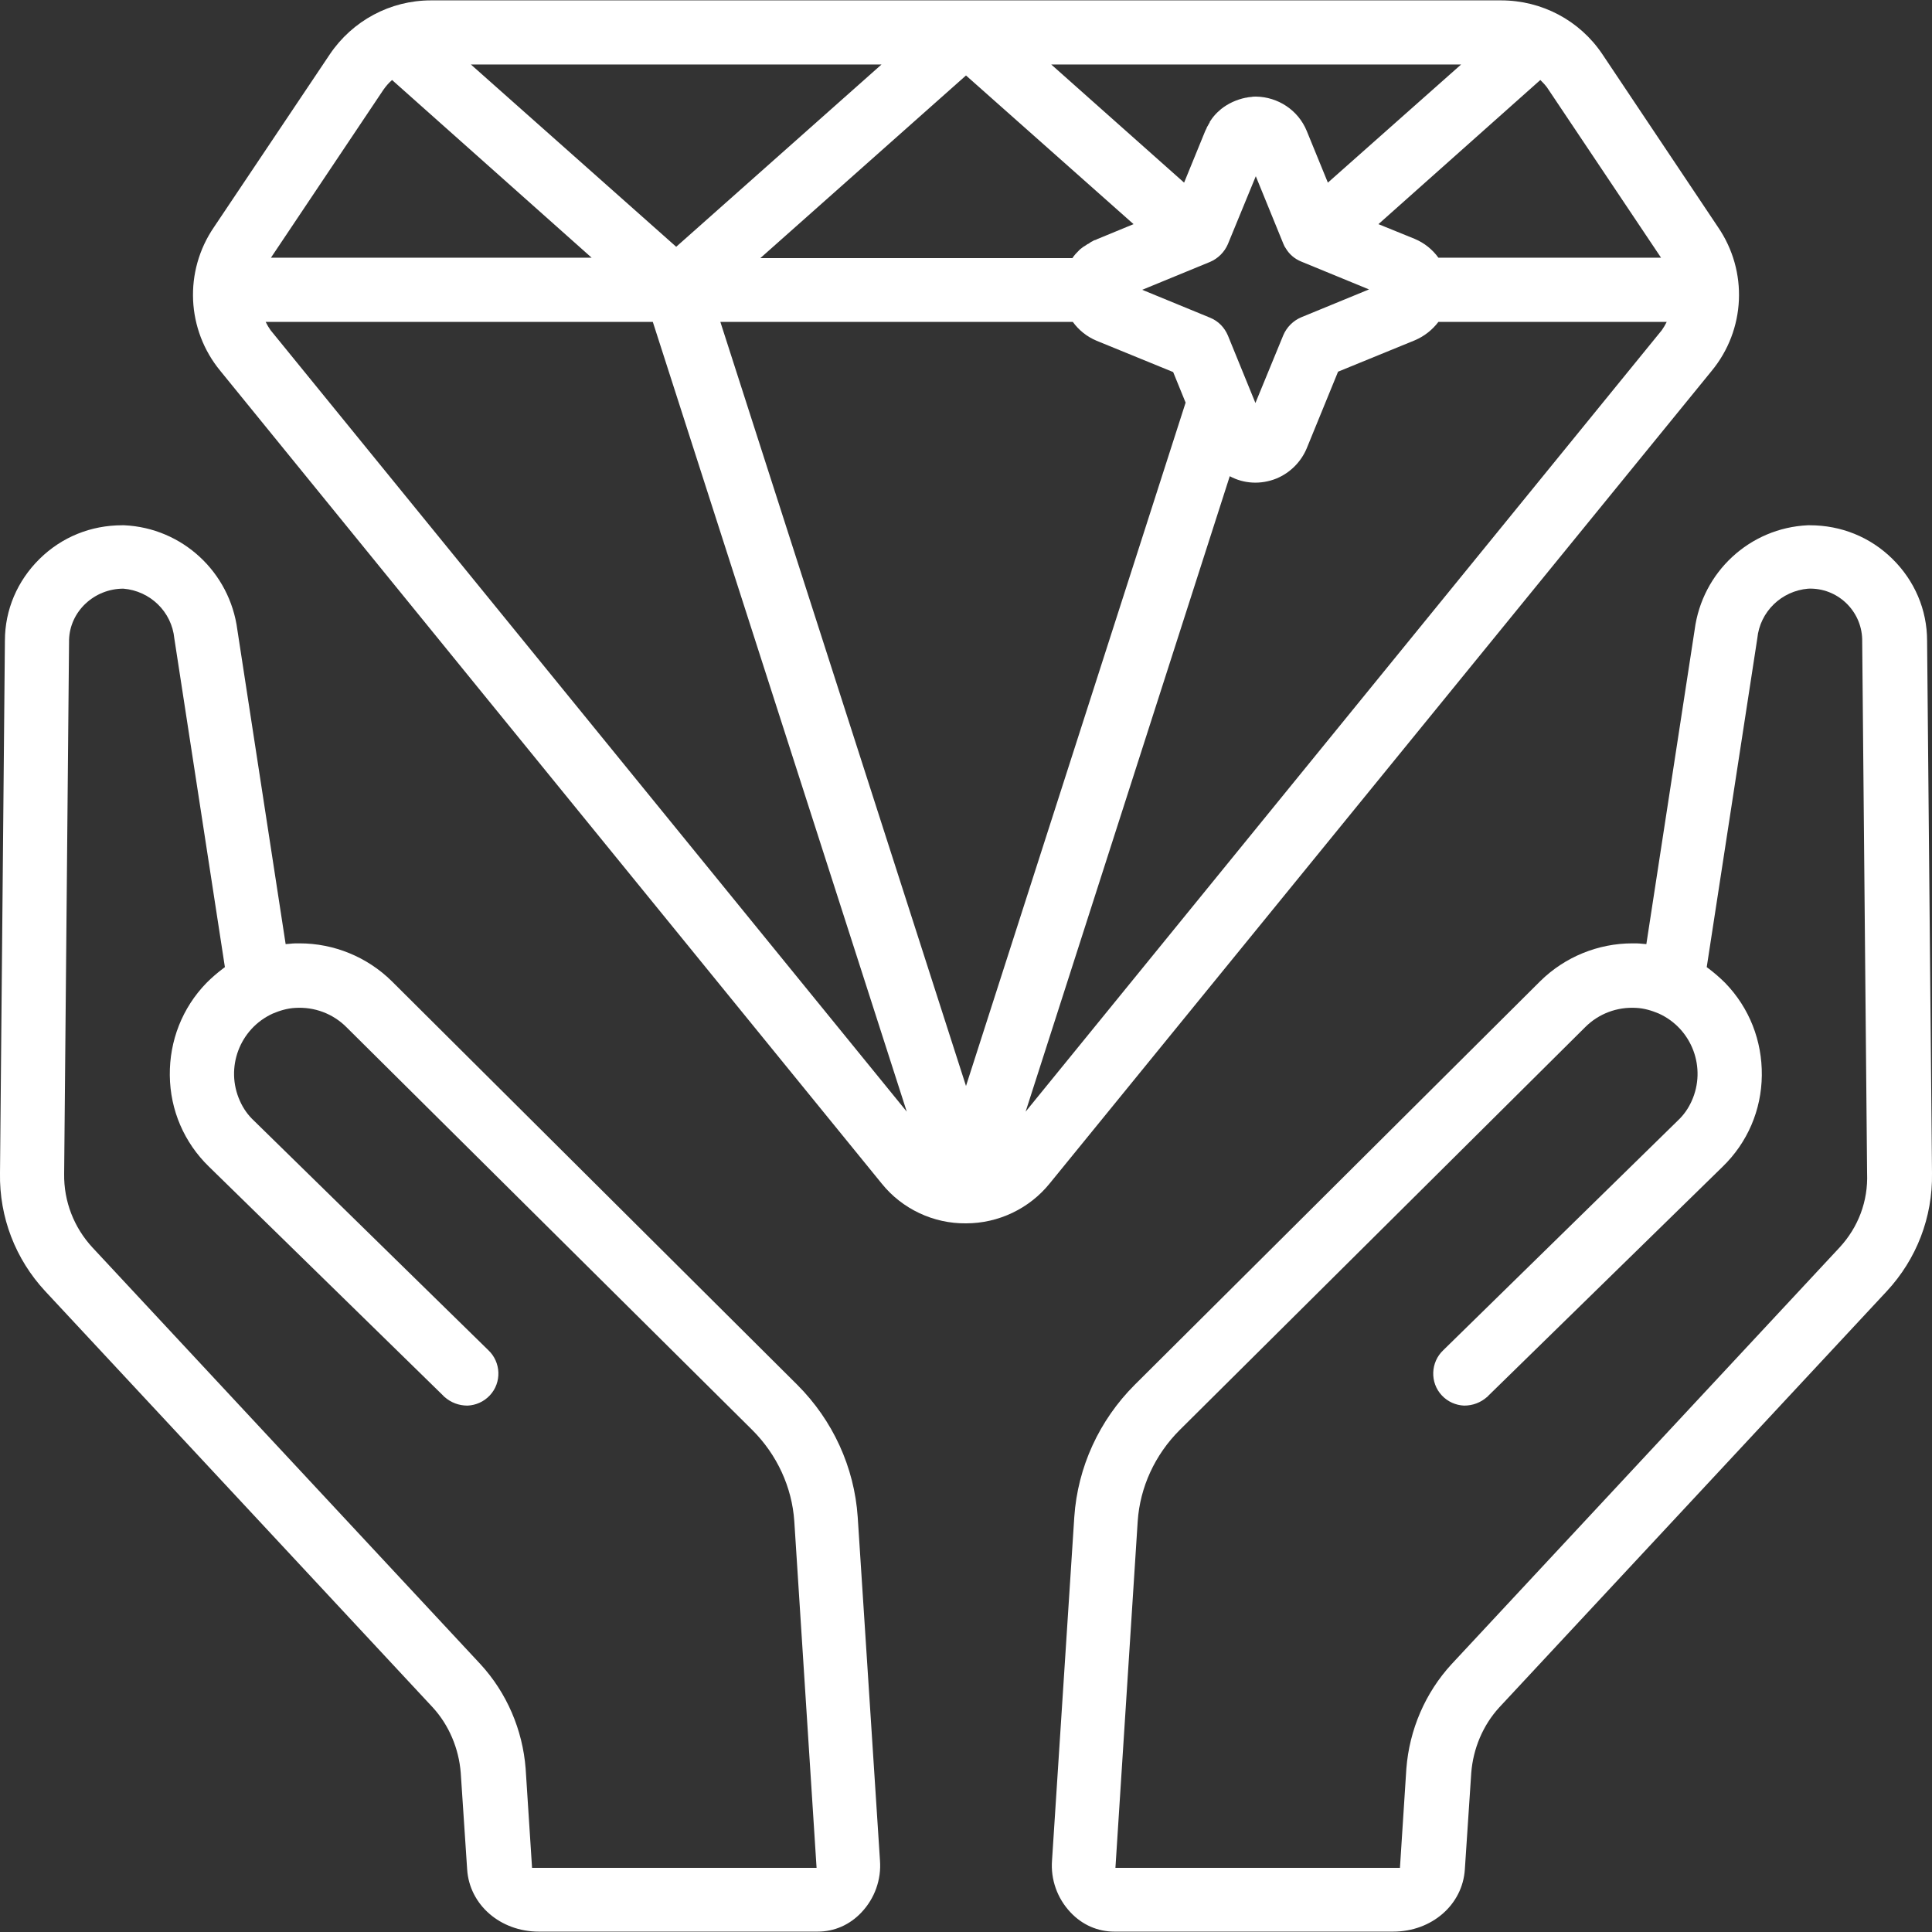
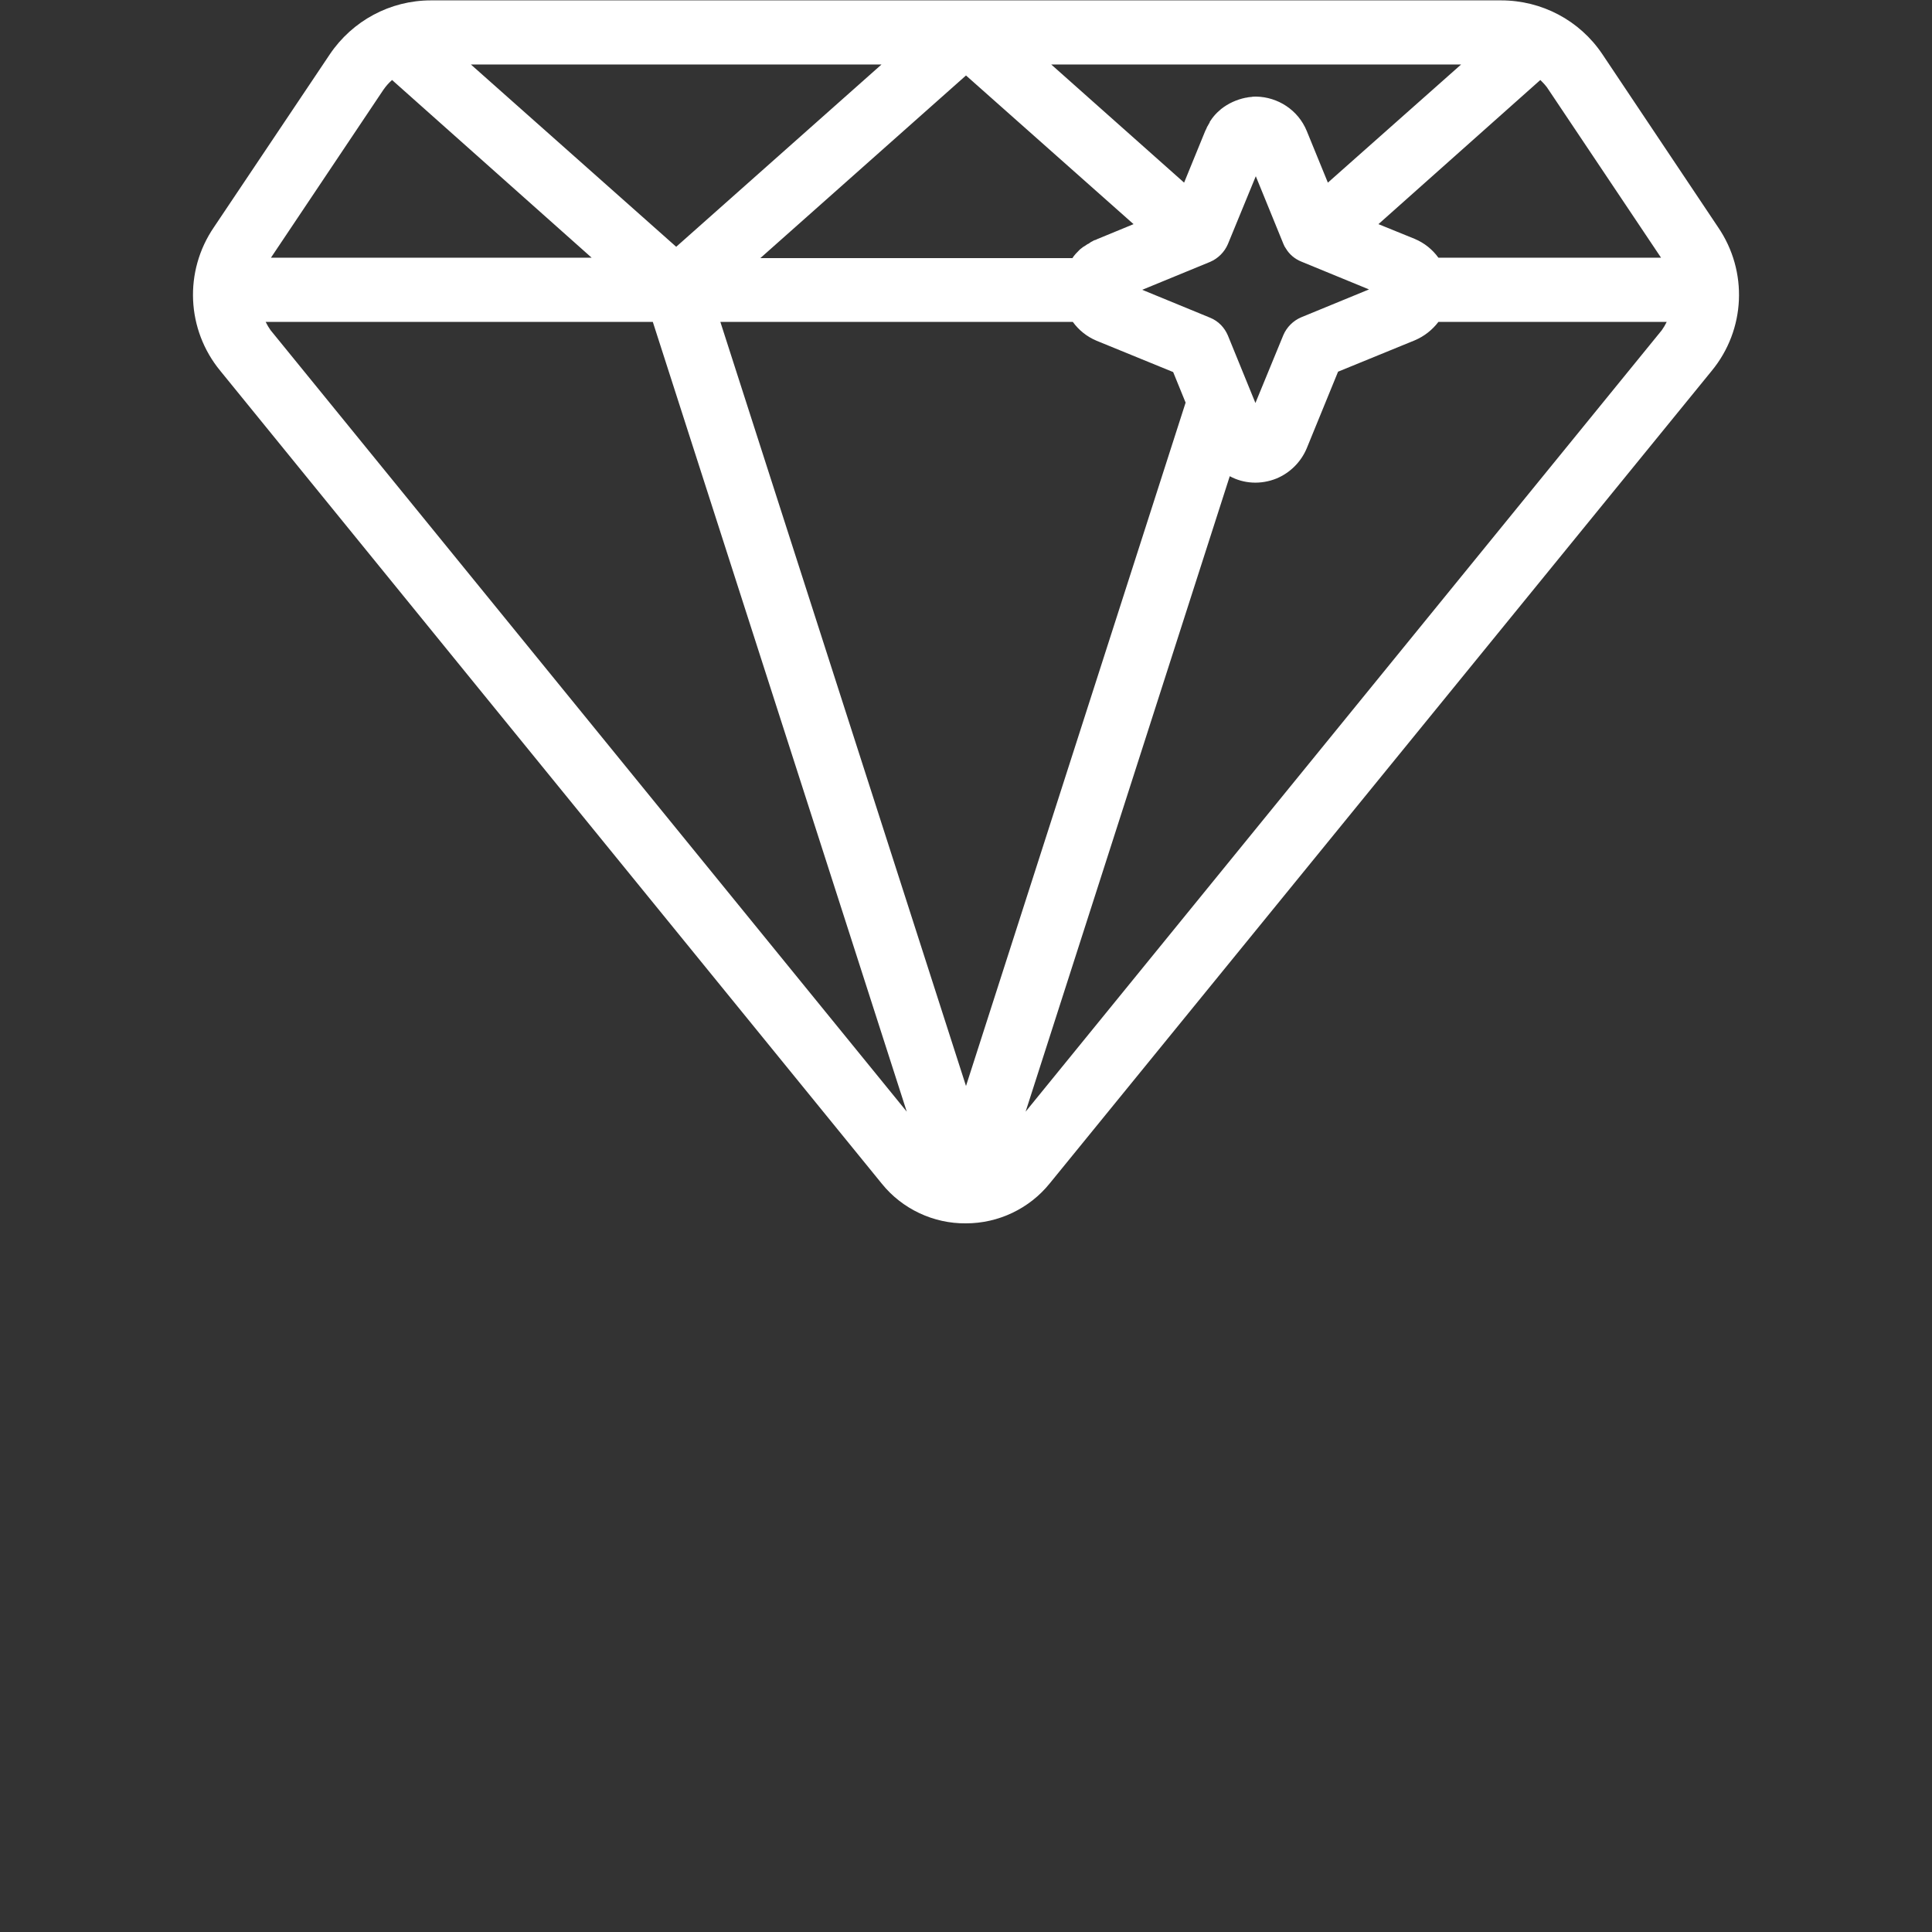
<svg xmlns="http://www.w3.org/2000/svg" version="1.1" id="Icons" x="0px" y="0px" viewBox="0 0 512 512" style="enable-background:new 0 0 512 512;" xml:space="preserve">
  <rect x="0" y="0" width="512" height="512" fill="#333333" stroke="none" />
  <style type="text/css">
	.st0{fill:#FFFFFF;}
</style>
-   <path class="st0" d="M501.5,148.1c-5.9-5.8-13.6-8.9-21.9-8.9l-0.5,0c-15.4,0.7-28,12.4-30,27.7l-12.8,83.3l-1.2-0.1  c-0.8-0.1-1.6-0.1-2.5-0.1c-9.1,0-17.9,3.6-24.4,10L300.7,367c-9.4,9.4-15.1,21.8-16,35l-5.9,91c-0.4,5.1,1.4,10.1,4.9,13.8  c3.1,3.3,7.2,5.1,11.6,5.1l73.9,0c10.2,0,18.4-7.1,19-16.5l1.7-25.6c0.5-6.4,3.1-12.6,7.4-17.3L500,342.2c7.9-8.5,12.2-19.6,12-31.3  l-1.3-141.1C510.7,161.6,507.4,153.9,501.5,148.1z M487.5,330.6L384.7,441c-7,7.6-11.2,17.4-12,27.7L371,495h-75.4l5.9-91.8  c0.6-9.1,4.6-17.7,11.1-24.2l107.5-106.8c3.6-3.6,8.5-5.4,13.5-5.1c2.1,0.1,4.1,0.7,6,1.5c8.8,4,12.7,14.4,8.7,23.2  c-0.9,2-2.1,3.7-3.7,5.2l-62.1,60.8c-3.4,3.2-3.6,8.6-0.4,12c1.6,1.7,3.7,2.6,5.9,2.7c2.3,0,4.4-0.8,6.1-2.3  c0.1-0.1,0.2-0.1,0.2-0.2l62.2-60.8c6.6-6.4,10.3-15,10.4-24.2c0.1-9.2-3.3-17.9-9.7-24.5c-1.4-1.4-2.9-2.7-4.5-3.9l-0.4-0.3  l13.4-87.1c0.7-7.1,6.4-12.6,13.5-13.2c7.7-0.3,14.1,5.8,14.3,13.4l0,0.4l1.3,141.1C495.1,318.4,492.4,325.3,487.5,330.6z" />
-   <path class="st0" d="M10.5,148.1c5.9-5.8,13.6-8.9,21.9-8.9l0.5,0c15.4,0.7,28,12.4,30,27.7l12.8,83.3l1.2-0.1  c0.8-0.1,1.6-0.1,2.5-0.1c9.1,0,17.9,3.6,24.4,10L211.3,367c9.4,9.4,15.1,21.8,16,35l5.9,91c0.4,5.1-1.4,10.1-4.9,13.8  c-3.1,3.3-7.2,5.1-11.6,5.1l-73.9,0c-10.2,0-18.4-7.1-19-16.5l-1.7-25.6c-0.5-6.4-3.1-12.6-7.4-17.3L12,342.2  c-7.9-8.5-12.2-19.6-12-31.3l1.3-141.1C1.3,161.6,4.6,153.9,10.5,148.1z M24.5,330.6L127.3,441c7,7.6,11.2,17.4,12,27.7L141,495  h75.4l-5.9-91.8c-0.6-9.1-4.6-17.7-11.1-24.2L91.8,272.2c-3.6-3.6-8.5-5.4-13.5-5.1c-2.1,0.1-4.1,0.7-6,1.5  c-8.8,4-12.7,14.4-8.7,23.2c0.9,2,2.1,3.7,3.7,5.2l62.1,60.8c3.4,3.2,3.6,8.6,0.4,12c-1.6,1.7-3.7,2.6-5.9,2.7  c-2.3,0-4.4-0.8-6.1-2.3c-0.1-0.1-0.2-0.1-0.2-0.2l-62.2-60.8c-6.6-6.4-10.3-15-10.4-24.2c-0.1-9.2,3.3-17.9,9.7-24.5  c1.4-1.4,2.9-2.7,4.5-3.9l0.4-0.3l-13.4-87.1c-0.7-7.1-6.4-12.6-13.5-13.2C25,156,18.5,162,18.3,169.6l0,0.4L17,311.1  C16.9,318.4,19.6,325.3,24.5,330.6z" />
  <path class="st0" d="M455.3,60.2l-30.7-45.9c-6-8.9-16-14.2-26.8-14.2H114.2c-10.8,0-20.8,5.4-26.8,14.3L56.7,60.2  c-8,11.7-7.3,27.2,1.7,38.1l68.5,84.2l106.8,131.2c5.4,6.7,13.7,10.6,22.3,10.5c8.6,0,16.8-3.9,22.2-10.6L453.6,98.3  C462.6,87.4,463.3,71.9,455.3,60.2z M408.2,21.2c0.8,0.8,1.6,1.6,2.2,2.6l29.8,44.5h-59c-1.6-2.2-3.7-3.9-6.3-5l-9.6-3.9L408.2,21.2  z M325.4,88.9c-0.9-2.1-2.5-3.8-4.7-4.7l-18-7.4l18-7.4c2.1-0.9,3.8-2.6,4.7-4.7l7.4-18l7.3,17.9c0.2,0.5,0.4,0.9,0.7,1.3h0  c0.9,1.5,2.3,2.7,4,3.4l18,7.4l-18,7.4c-2.1,0.9-3.8,2.6-4.7,4.7l-7.4,18L325.4,88.9z M387.2,17.1l-35.3,31.3l-5.6-13.7  c-2.3-5.6-7.7-9-13.4-9.1c0,0,0,0-0.1,0c-0.4,0-0.8,0-1.2,0.1c0,0-0.1,0-0.1,0c-0.4,0-0.8,0.1-1.3,0.2c0,0-0.1,0-0.1,0  c-2.4,0.5-4.6,1.5-6.5,3c0,0,0,0,0,0c-0.3,0.3-0.7,0.6-1,0.9c0,0-0.1,0.1-0.1,0.1c-0.6,0.6-1.2,1.3-1.7,2.1  c-0.1,0.1-0.2,0.2-0.2,0.4c-0.1,0.2-0.3,0.5-0.4,0.7c-0.1,0.2-0.2,0.4-0.3,0.5c-0.1,0.2-0.1,0.3-0.2,0.5c-0.1,0.2-0.2,0.4-0.3,0.6  l-5.6,13.7l-35.2-31.3H387.2z M300.4,59.4l-9.7,4c-0.2,0.1-0.3,0.2-0.5,0.2c-0.3,0.1-0.5,0.2-0.8,0.4c-0.3,0.1-0.5,0.3-0.8,0.5  c-0.1,0.1-0.2,0.1-0.4,0.2c-0.3,0.2-0.6,0.4-0.9,0.6c-0.1,0-0.1,0.1-0.2,0.1c-0.3,0.2-0.6,0.5-0.9,0.7c0,0,0,0-0.1,0.1h0  c-0.7,0.7-1.4,1.4-1.9,2.2h-82.7L256,20L300.4,59.4z M233.6,17.1l-54.4,48.3l-54.4-48.3H233.6z M101.6,23.8c0.7-1,1.4-1.8,2.3-2.6  l52.9,47.1h-85L101.6,23.8z M71.7,87.5c-0.5-0.7-0.9-1.4-1.3-2.2H173l67.3,209.3L71.7,87.5z M190.9,85.3h93.4c1.6,2.2,3.7,3.9,6.3,5  l20.3,8.3l3.3,8.1L256,287.8L190.9,85.3z M440.4,87.5L271.8,294.6l54.1-168.4c3.7,2,8.2,2.3,12.4,0.6c3.6-1.5,6.5-4.4,8-8l8.3-20.3  l20.3-8.3c2.6-1.1,4.7-2.8,6.3-4.9h60.5C441.3,86.1,440.9,86.8,440.4,87.5z" />
</svg>